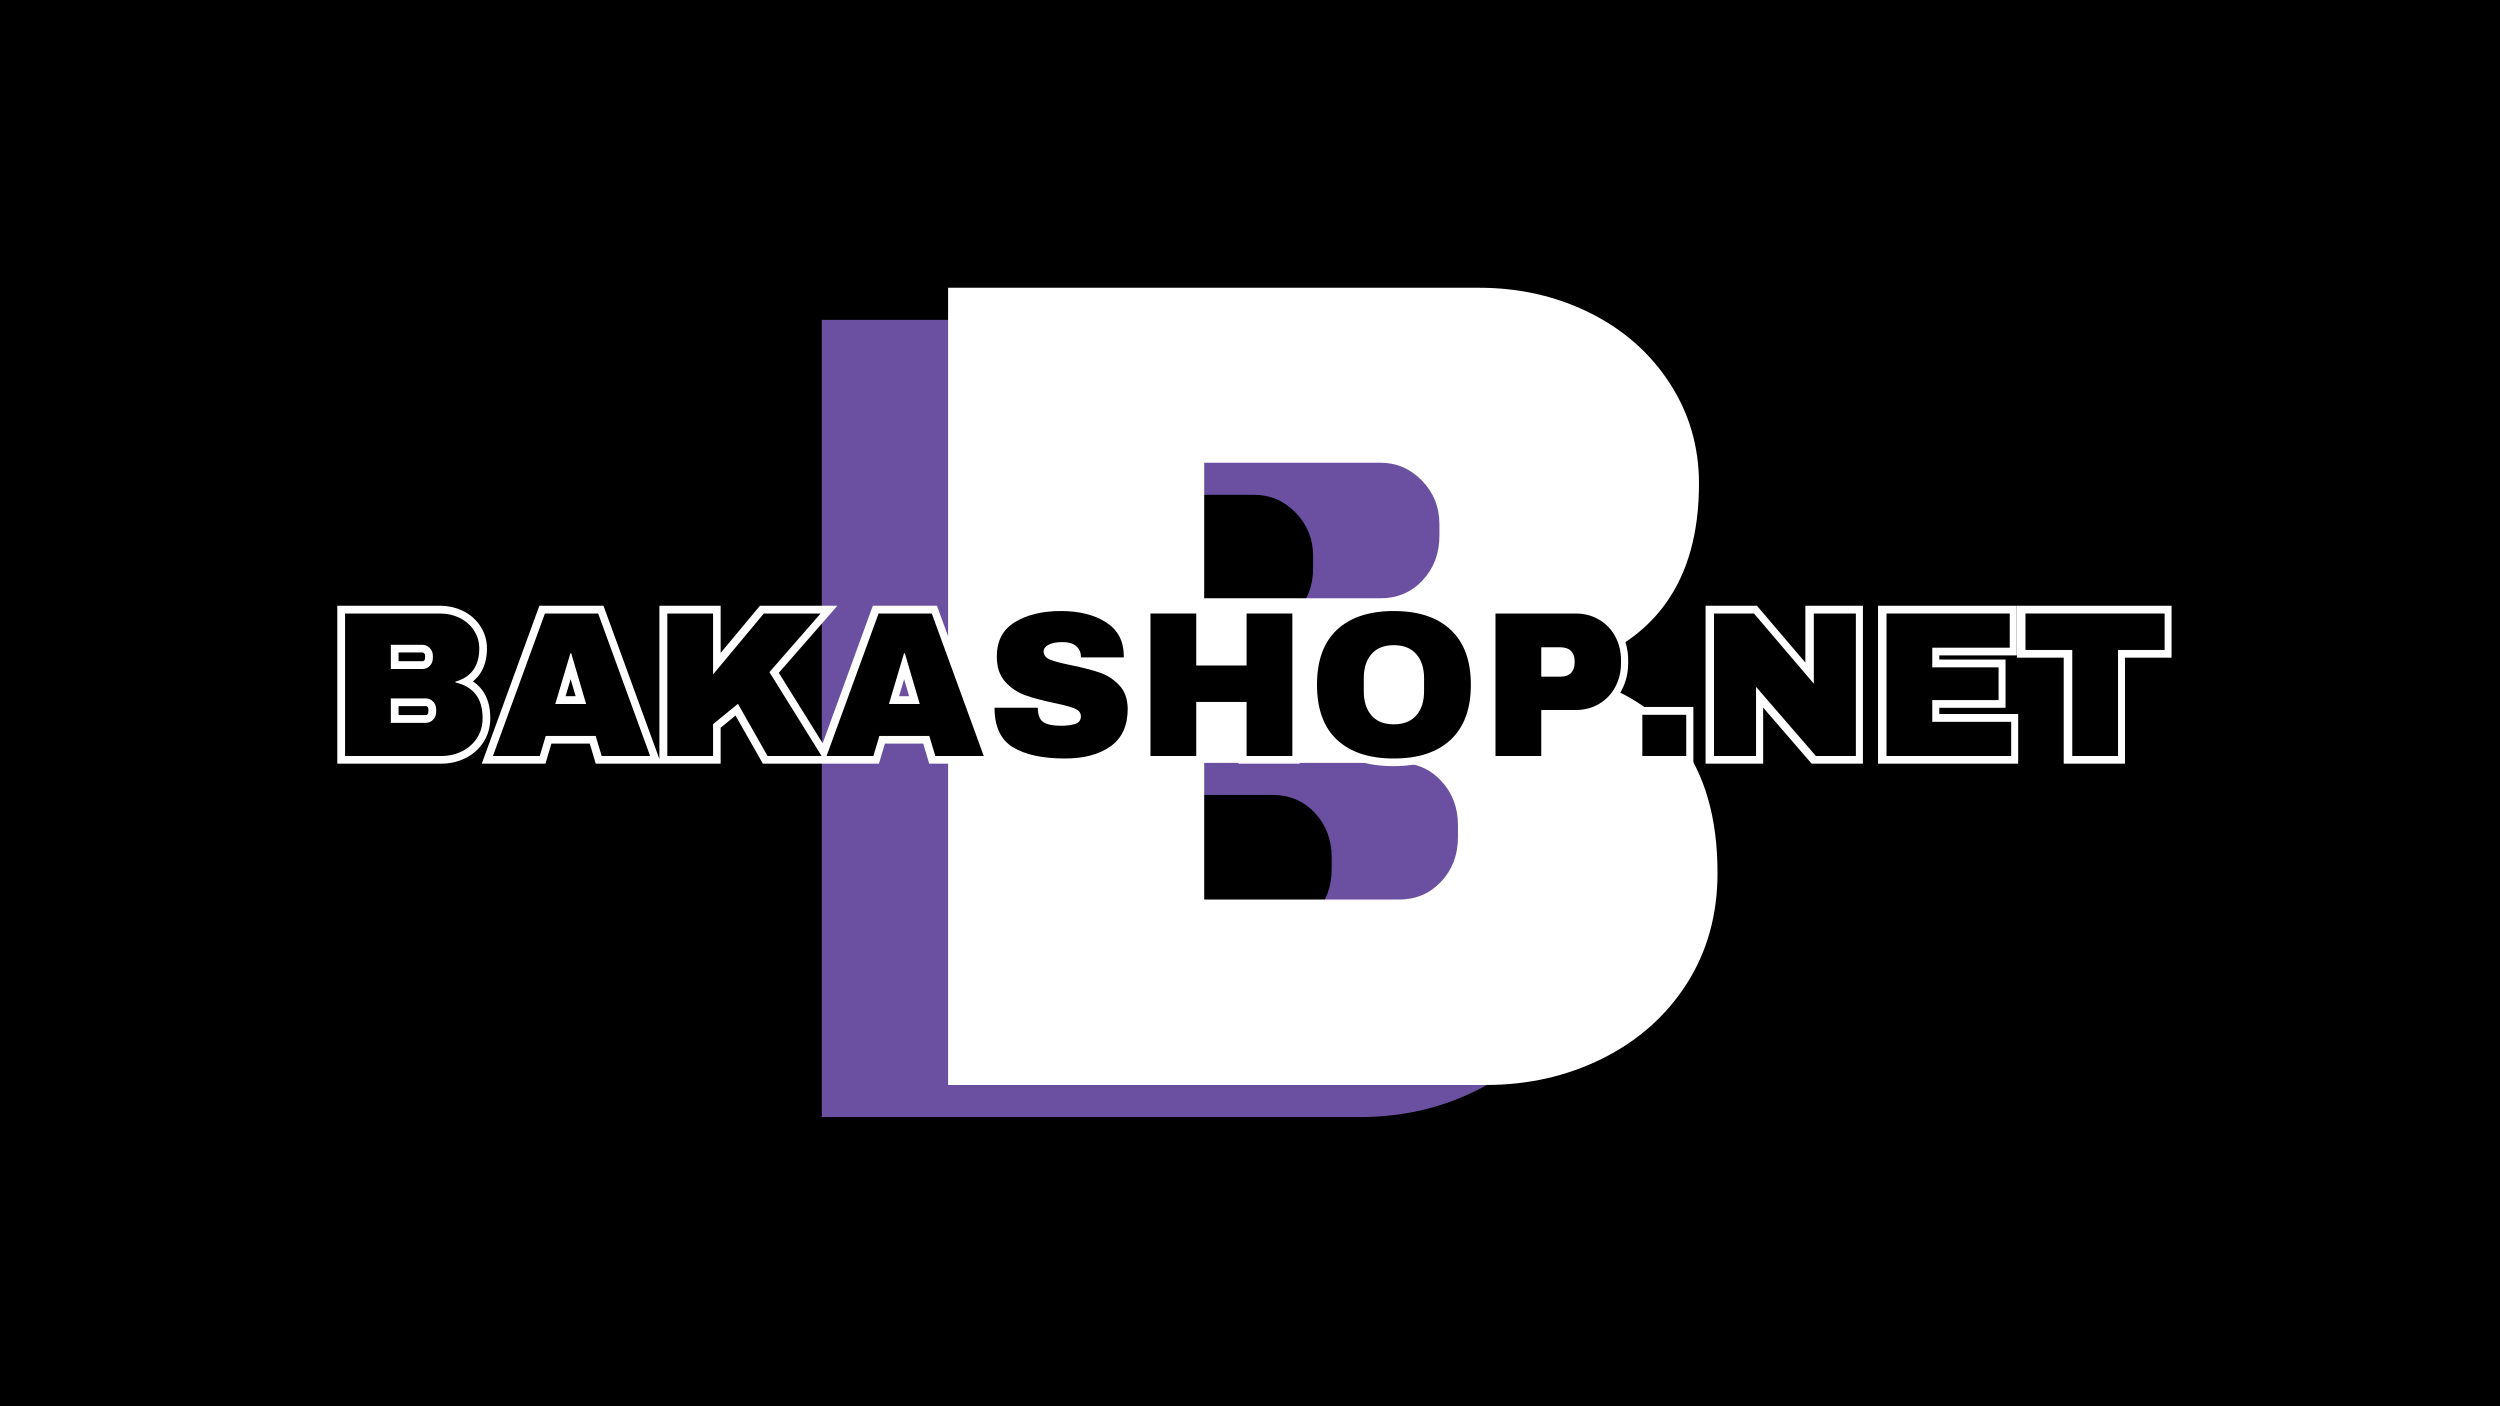
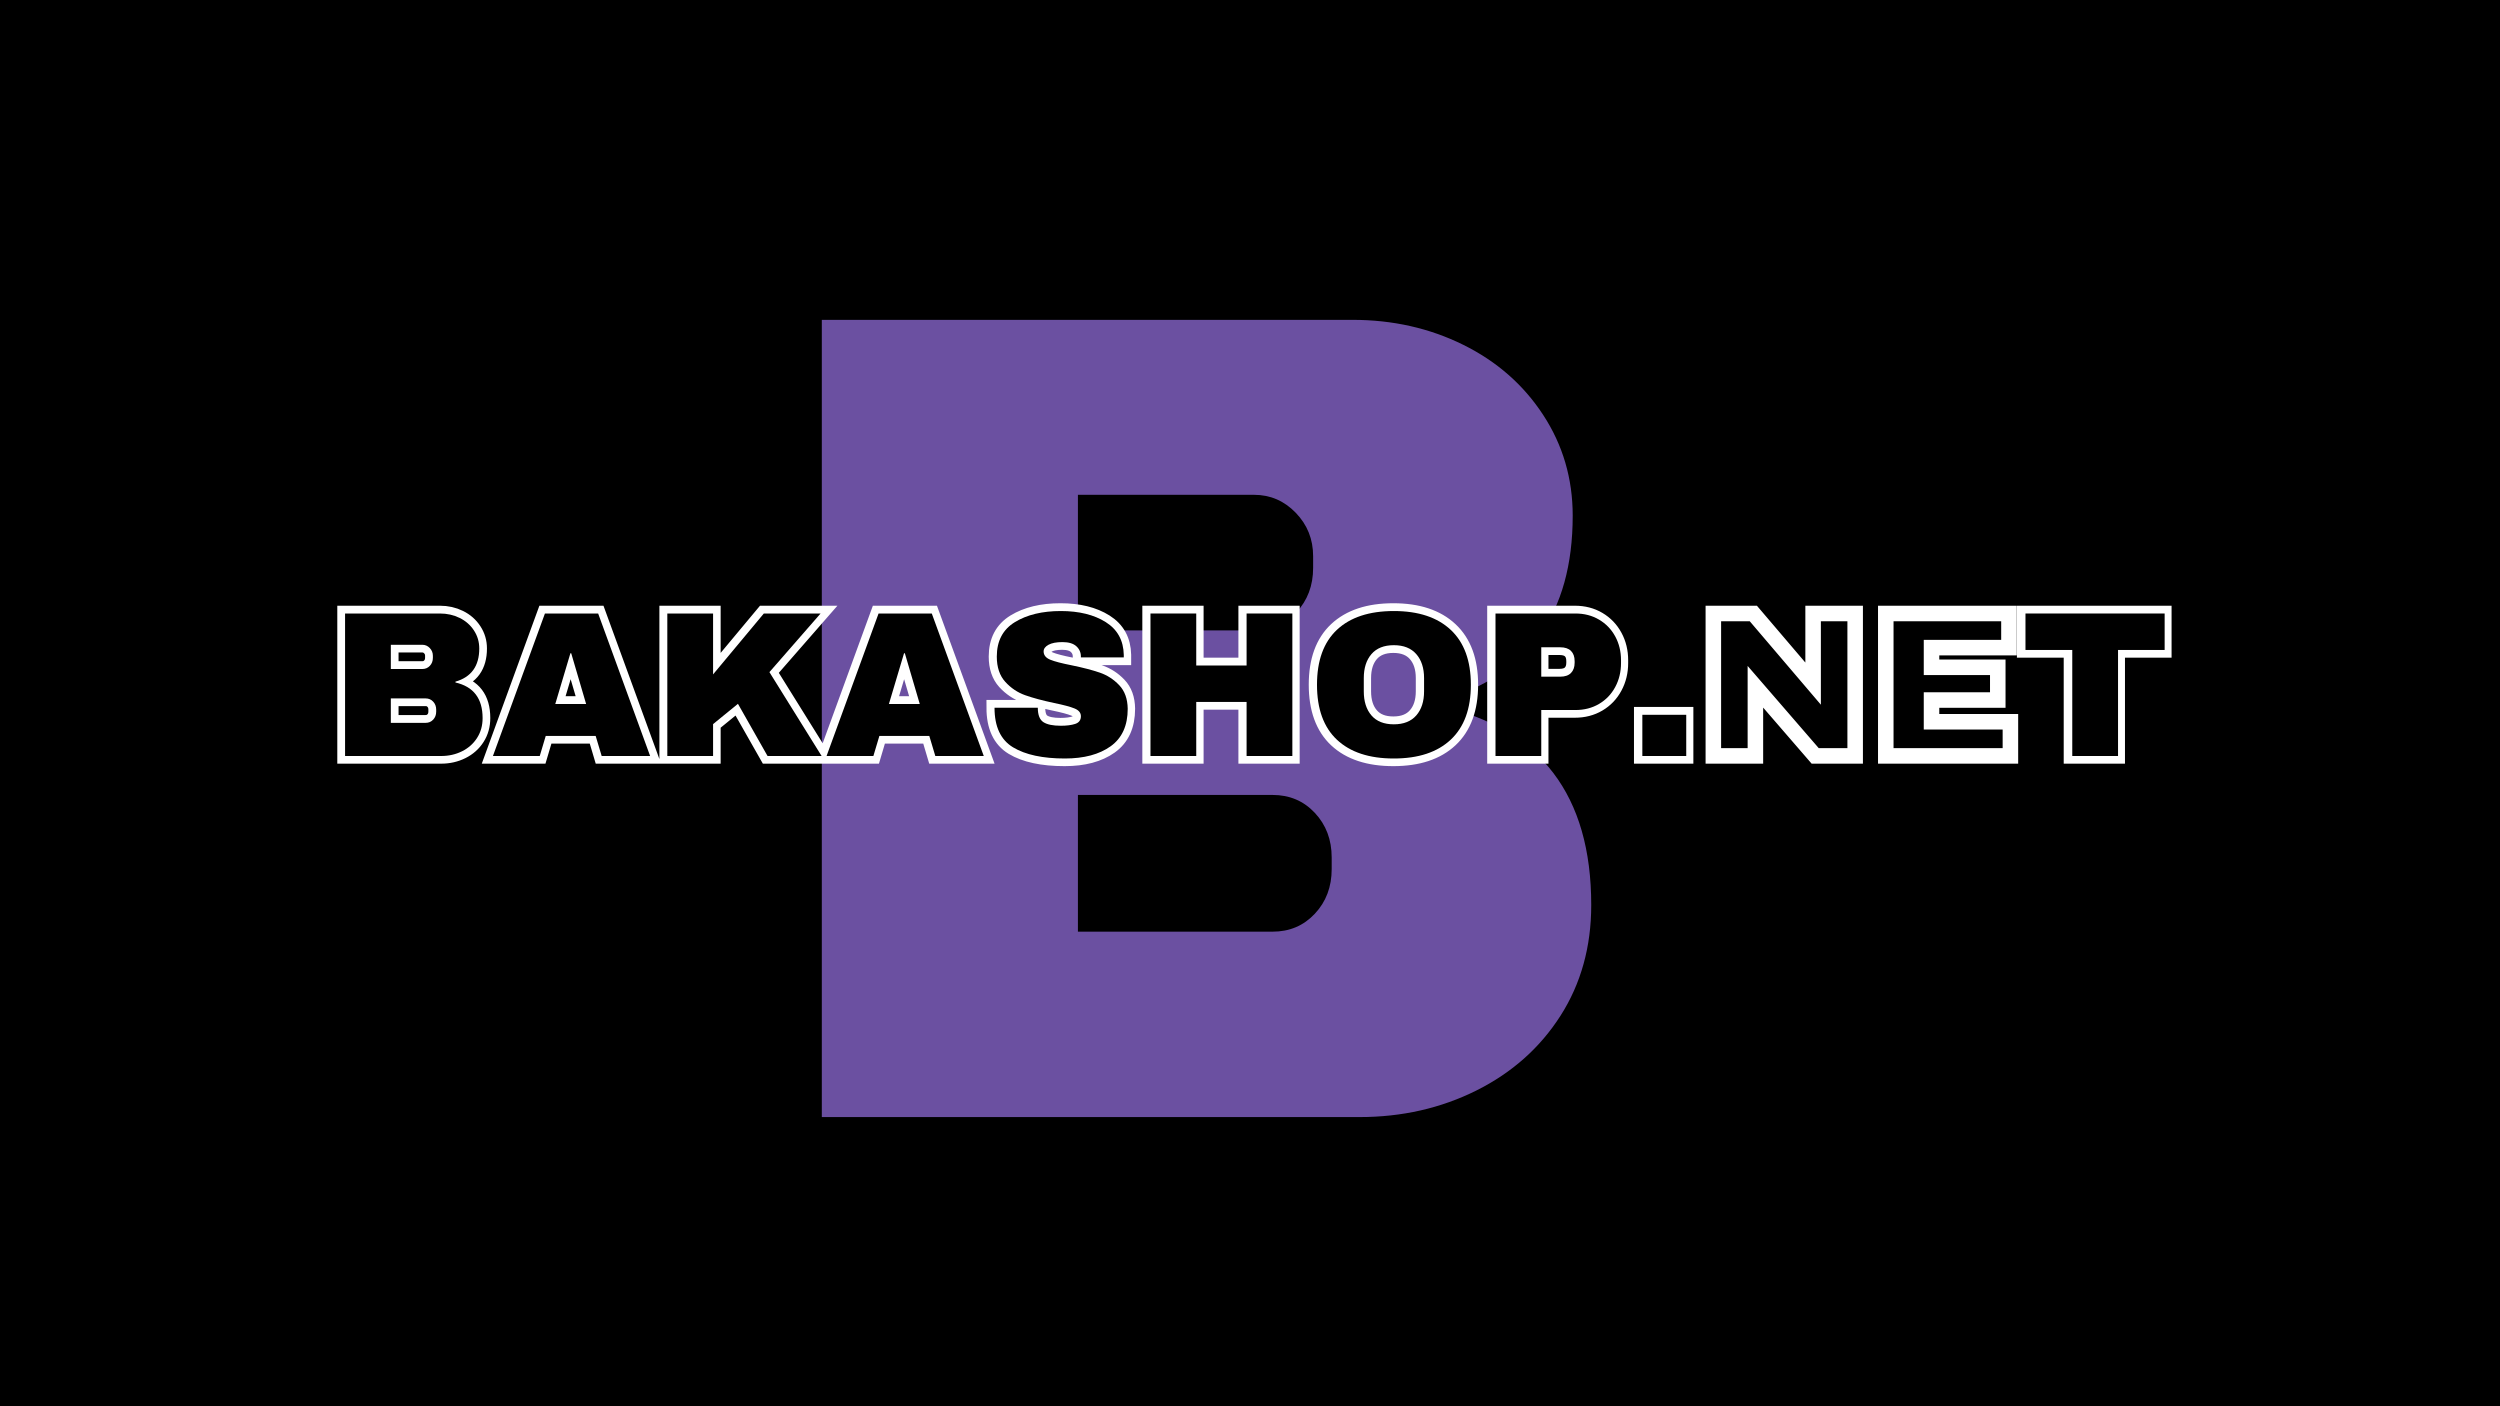
<svg xmlns="http://www.w3.org/2000/svg" version="1.0" preserveAspectRatio="xMidYMid meet" height="1080" viewBox="0 0 1440 810" zoomAndPan="magnify" width="1920">
  <defs>
    <g />
  </defs>
  <rect fill-opacity="1" height="972" y="-81" fill="#ffffff" width="1728" x="-144" />
  <rect fill-opacity="1" height="972" y="-81" fill="#000000" width="1728" x="-144" />
  <g fill-opacity="1" fill="#6b50a1">
    <g transform="translate(423.972, 643.435)">
      <g>
        <path d="M 355.078 -459.203 C 378.223 -459.203 399.473 -454.414 418.828 -444.844 C 438.18 -435.281 453.531 -421.82 464.875 -404.469 C 476.227 -387.125 481.906 -367.77 481.906 -346.406 C 481.906 -289.895 456.316 -254.297 405.141 -239.609 L 405.141 -236.953 C 463.43 -223.598 492.578 -185.328 492.578 -122.141 C 492.578 -98.109 486.68 -76.859 474.891 -58.391 C 463.098 -39.93 446.969 -25.582 426.5 -15.344 C 406.031 -5.113 383.562 0 359.094 0 L 49.391 0 L 49.391 -459.203 Z M 196.906 -280.328 L 298.344 -280.328 C 308.133 -280.328 316.254 -283.773 322.703 -290.672 C 329.16 -297.566 332.391 -306.133 332.391 -316.375 L 332.391 -323.047 C 332.391 -332.836 329.051 -341.18 322.375 -348.078 C 315.707 -354.973 307.695 -358.422 298.344 -358.422 L 196.906 -358.422 Z M 196.906 -106.797 L 309.031 -106.797 C 318.82 -106.797 326.941 -110.242 333.391 -117.141 C 339.848 -124.035 343.078 -132.598 343.078 -142.828 L 343.078 -149.516 C 343.078 -159.742 339.848 -168.305 333.391 -175.203 C 326.941 -182.098 318.82 -185.547 309.031 -185.547 L 196.906 -185.547 Z M 196.906 -106.797" />
      </g>
    </g>
  </g>
  <g fill-opacity="1" fill="#ffffff">
    <g transform="translate(496.712, 624.947)">
      <g>
-         <path d="M 355.078 -459.203 C 378.223 -459.203 399.473 -454.414 418.828 -444.844 C 438.18 -435.281 453.531 -421.82 464.875 -404.469 C 476.227 -387.125 481.906 -367.77 481.906 -346.406 C 481.906 -289.895 456.316 -254.297 405.141 -239.609 L 405.141 -236.953 C 463.43 -223.598 492.578 -185.328 492.578 -122.141 C 492.578 -98.109 486.68 -76.859 474.891 -58.391 C 463.098 -39.93 446.969 -25.582 426.5 -15.344 C 406.031 -5.113 383.562 0 359.094 0 L 49.391 0 L 49.391 -459.203 Z M 196.906 -280.328 L 298.344 -280.328 C 308.133 -280.328 316.254 -283.773 322.703 -290.672 C 329.16 -297.566 332.391 -306.133 332.391 -316.375 L 332.391 -323.047 C 332.391 -332.836 329.051 -341.18 322.375 -348.078 C 315.707 -354.973 307.695 -358.422 298.344 -358.422 L 196.906 -358.422 Z M 196.906 -106.797 L 309.031 -106.797 C 318.82 -106.797 326.941 -110.242 333.391 -117.141 C 339.848 -124.035 343.078 -132.598 343.078 -142.828 L 343.078 -149.516 C 343.078 -159.742 339.848 -168.305 333.391 -175.203 C 326.941 -182.098 318.82 -185.547 309.031 -185.547 L 196.906 -185.547 Z M 196.906 -106.797" />
-       </g>
+         </g>
    </g>
  </g>
  <path stroke-miterlimit="4" stroke-opacity="1" stroke-width="9.785" stroke="#ffffff" d="M 73.059 44.245 C 77.583 44.245 81.731 45.18 85.511 47.047 C 89.292 48.918 92.286 51.549 94.495 54.946 C 96.725 58.346 97.84 62.122 97.84 66.287 C 97.84 77.326 92.837 84.293 82.837 87.181 L 82.837 87.689 C 94.238 90.299 99.941 97.775 99.941 110.112 C 99.941 114.828 98.784 118.989 96.468 122.599 C 94.174 126.208 91.022 129.011 87.011 131.005 C 83.016 133 78.633 134 73.853 134 L 13.309 134 L 13.309 44.245 Z M 42.131 79.218 L 61.973 79.218 C 63.887 79.218 65.468 78.547 66.719 77.21 C 67.992 75.852 68.633 74.165 68.633 72.148 L 68.633 70.871 C 68.633 68.94 67.975 67.304 66.655 65.967 C 65.361 64.608 63.802 63.929 61.973 63.929 L 42.131 63.929 Z M 42.131 113.136 L 64.045 113.136 C 65.976 113.136 67.569 112.47 68.821 111.133 C 70.077 109.77 70.701 108.083 70.701 106.067 L 70.701 104.759 C 70.701 102.764 70.077 101.098 68.821 99.761 C 67.569 98.403 65.976 97.724 64.045 97.724 L 42.131 97.724 Z M 174.933 134 L 171.174 121.355 L 139.708 121.355 L 135.949 134 L 106.456 134 L 139.195 44.245 L 172.738 44.245 L 205.477 134 Z M 145.727 101.256 L 165.155 101.256 L 155.761 69.278 L 155.249 69.278 Z M 277.094 44.245 L 312.832 44.245 L 280.597 81.162 L 313.499 134 L 279.452 134 L 260.788 101.128 L 245.115 113.901 L 245.115 134 L 216.293 134 L 216.293 44.245 L 245.115 44.245 L 245.115 82.593 Z M 385.094 134 L 381.335 121.355 L 349.865 121.355 L 346.11 134 L 316.613 134 L 349.356 44.245 L 382.894 44.245 L 415.638 134 Z M 355.888 101.256 L 375.316 101.256 L 365.918 69.278 L 365.41 69.278 Z M 464.162 42.685 C 475.649 42.685 485.089 45.009 492.48 49.661 C 499.866 54.309 503.646 61.2 503.817 70.333 L 503.817 71.892 L 476.806 71.892 L 476.806 71.384 C 476.806 68.769 475.854 66.595 473.94 64.852 C 472.03 63.113 469.121 62.242 465.212 62.242 C 461.372 62.242 458.429 62.814 456.391 63.959 C 454.353 65.087 453.333 66.475 453.333 68.133 C 453.333 70.469 454.725 72.208 457.506 73.357 C 460.287 74.481 464.768 75.651 470.945 76.86 C 478.165 78.347 484.102 79.897 488.75 81.512 C 493.402 83.101 497.469 85.724 500.951 89.377 C 504.432 93.029 506.218 97.989 506.303 104.251 C 506.303 114.867 502.715 122.748 495.534 127.883 C 488.357 133 478.771 135.559 466.776 135.559 C 452.76 135.559 441.858 133.214 434.062 128.524 C 426.292 123.829 422.409 115.529 422.409 103.615 L 449.672 103.615 C 449.672 108.138 450.838 111.163 453.174 112.692 C 455.533 114.2 459.193 114.952 464.162 114.952 C 467.814 114.952 470.83 114.559 473.209 113.773 C 475.61 112.991 476.806 111.385 476.806 108.967 C 476.806 106.78 475.482 105.144 472.825 104.059 C 470.172 102.978 465.853 101.82 459.864 100.59 C 452.559 99.039 446.506 97.416 441.709 95.716 C 436.929 94.016 432.759 91.213 429.192 87.309 C 425.625 83.379 423.84 78.069 423.84 71.384 C 423.84 61.55 427.642 54.309 435.241 49.661 C 442.867 45.009 452.504 42.685 464.162 42.685 Z M 581.188 134 L 581.188 99.954 L 549.466 99.954 L 549.466 134 L 520.639 134 L 520.639 44.245 L 549.466 44.245 L 549.466 76.988 L 581.188 76.988 L 581.188 44.245 L 610.01 44.245 L 610.01 134 Z M 673.93 42.685 C 689.407 42.685 701.363 46.645 709.792 54.565 C 718.246 62.464 722.47 73.981 722.47 89.124 C 722.47 104.264 718.246 115.793 709.792 123.713 C 701.363 131.612 689.407 135.559 673.93 135.559 C 658.449 135.559 646.505 131.633 638.098 123.778 C 629.712 115.9 625.517 104.345 625.517 89.124 C 625.517 73.9 629.712 62.357 638.098 54.501 C 646.505 46.624 658.449 42.685 673.93 42.685 Z M 673.93 64.215 C 667.748 64.215 663.045 66.082 659.82 69.82 C 656.612 73.558 655.01 78.603 655.01 84.951 L 655.01 93.294 C 655.01 99.642 656.612 104.687 659.82 108.425 C 663.045 112.162 667.748 114.029 673.93 114.029 C 680.107 114.029 684.823 112.162 688.069 108.425 C 691.342 104.687 692.978 99.642 692.978 93.294 L 692.978 84.951 C 692.978 78.603 691.342 73.558 688.069 69.82 C 684.823 66.082 680.107 64.215 673.93 64.215 Z M 788.329 44.245 C 793.891 44.245 798.851 45.53 803.204 48.098 C 807.557 50.669 810.944 54.194 813.366 58.675 C 815.806 63.152 817.027 68.175 817.027 73.737 L 817.027 75.425 C 817.027 80.991 815.806 86.032 813.366 90.556 C 810.944 95.079 807.557 98.625 803.204 101.192 C 798.851 103.764 793.891 105.05 788.329 105.05 L 766.799 105.05 L 766.799 134 L 737.973 134 L 737.973 44.245 Z M 766.799 84.028 L 778.679 84.028 C 781.716 84.028 783.998 83.251 785.527 81.7 C 787.056 80.128 787.821 77.996 787.821 75.301 L 787.821 74.25 C 787.821 71.465 787.056 69.32 785.527 67.817 C 783.998 66.287 781.716 65.523 778.679 65.523 L 766.799 65.523 Z M 830.475 134 L 830.475 108.04 L 858.118 108.04 L 858.118 134 Z M 939.783 134 L 902.101 90.427 L 902.101 134 L 875.603 134 L 875.603 44.245 L 900.798 44.245 L 938.475 88.454 L 938.475 44.245 L 964.974 44.245 L 964.974 134 Z M 984.269 44.245 L 1061.888 44.245 L 1061.888 65.775 L 1013.096 65.775 L 1013.096 78.167 L 1054.849 78.167 L 1054.849 98.775 L 1013.096 98.775 L 1013.096 112.47 L 1062.811 112.47 L 1062.811 134 L 984.269 134 Z M 1130.118 67.21 L 1130.118 134 L 1101.292 134 L 1101.292 67.21 L 1071.799 67.21 L 1071.799 44.245 L 1159.483 44.245 L 1159.483 67.21 Z M 1130.118 67.21" stroke-linejoin="miter" fill="none" transform="matrix(0.914, 0, 0, 0.914, 186.588, 312.925)" stroke-linecap="butt" />
  <g fill-opacity="1" fill="#000000">
    <g transform="translate(189.931, 435.457)">
      <g>
        <path d="M 63.469 -82.078 C 67.602 -82.078 71.398 -81.223 74.859 -79.516 C 78.316 -77.805 81.055 -75.398 83.078 -72.297 C 85.109 -69.191 86.125 -65.734 86.125 -61.922 C 86.125 -51.816 81.551 -45.453 72.406 -42.828 L 72.406 -42.344 C 82.832 -39.957 88.047 -33.117 88.047 -21.828 C 88.047 -17.535 86.988 -13.738 84.875 -10.438 C 82.77 -7.133 79.891 -4.566 76.234 -2.734 C 72.578 -0.91 68.562 0 64.188 0 L 8.828 0 L 8.828 -82.078 Z M 35.188 -50.109 L 53.328 -50.109 C 55.078 -50.109 56.523 -50.723 57.672 -51.953 C 58.828 -53.18 59.406 -54.711 59.406 -56.547 L 59.406 -57.734 C 59.406 -59.484 58.805 -60.973 57.609 -62.203 C 56.422 -63.441 54.992 -64.062 53.328 -64.062 L 35.188 -64.062 Z M 35.188 -19.094 L 55.234 -19.094 C 56.984 -19.094 58.43 -19.707 59.578 -20.938 C 60.734 -22.164 61.312 -23.695 61.312 -25.531 L 61.312 -26.719 C 61.312 -28.551 60.734 -30.082 59.578 -31.312 C 58.43 -32.551 56.984 -33.172 55.234 -33.172 L 35.188 -33.172 Z M 35.188 -19.094" />
      </g>
    </g>
  </g>
  <g fill-opacity="1" fill="#000000">
    <g transform="translate(282.738, 435.457)">
      <g>
        <path d="M 63.828 0 L 60.359 -11.578 L 31.609 -11.578 L 28.156 0 L 1.188 0 L 31.141 -82.078 L 61.797 -82.078 L 91.734 0 Z M 37.094 -29.938 L 54.875 -29.938 L 46.281 -59.172 L 45.812 -59.172 Z M 37.094 -29.938" />
      </g>
    </g>
  </g>
  <g fill-opacity="1" fill="#000000">
    <g transform="translate(375.545, 435.457)">
      <g>
        <path d="M 64.422 -82.078 L 97.109 -82.078 L 67.641 -48.312 L 97.703 0 L 66.562 0 L 49.516 -30.062 L 35.188 -18.375 L 35.188 0 L 8.828 0 L 8.828 -82.078 L 35.188 -82.078 L 35.188 -47 Z M 64.422 -82.078" />
      </g>
    </g>
  </g>
  <g fill-opacity="1" fill="#000000">
    <g transform="translate(474.913, 435.457)">
      <g>
        <path d="M 63.828 0 L 60.359 -11.578 L 31.609 -11.578 L 28.156 0 L 1.188 0 L 31.141 -82.078 L 61.797 -82.078 L 91.734 0 Z M 37.094 -29.938 L 54.875 -29.938 L 46.281 -59.172 L 45.812 -59.172 Z M 37.094 -29.938" />
      </g>
    </g>
  </g>
  <g fill-opacity="1" fill="#000000">
    <g transform="translate(567.72, 435.457)">
      <g>
        <path d="M 43.312 -83.5 C 53.801 -83.5 62.426 -81.375 69.188 -77.125 C 75.945 -72.875 79.41 -66.57 79.578 -58.219 L 79.578 -56.781 L 54.875 -56.781 L 54.875 -57.266 C 54.875 -59.648 54 -61.633 52.25 -63.219 C 50.5 -64.812 47.836 -65.609 44.266 -65.609 C 40.766 -65.609 38.078 -65.094 36.203 -64.062 C 34.336 -63.031 33.406 -61.758 33.406 -60.25 C 33.406 -58.102 34.676 -56.508 37.219 -55.469 C 39.758 -54.438 43.859 -53.363 49.516 -52.25 C 56.109 -50.895 61.531 -49.484 65.781 -48.016 C 70.039 -46.547 73.758 -44.141 76.938 -40.797 C 80.125 -37.453 81.758 -32.922 81.844 -27.203 C 81.844 -17.492 78.562 -10.289 72 -5.594 C 65.438 -0.906 56.664 1.438 45.688 1.438 C 32.883 1.438 22.922 -0.707 15.797 -5 C 8.68 -9.301 5.125 -16.898 5.125 -27.797 L 30.062 -27.797 C 30.062 -23.66 31.133 -20.895 33.281 -19.5 C 35.426 -18.113 38.77 -17.422 43.312 -17.422 C 46.645 -17.422 49.406 -17.773 51.594 -18.484 C 53.781 -19.203 54.875 -20.676 54.875 -22.906 C 54.875 -24.895 53.66 -26.383 51.234 -27.375 C 48.805 -28.375 44.852 -29.43 39.375 -30.547 C 32.688 -31.973 27.156 -33.461 22.781 -35.016 C 18.406 -36.566 14.586 -39.129 11.328 -42.703 C 8.066 -46.285 6.438 -51.141 6.438 -57.266 C 6.438 -66.254 9.914 -72.875 16.875 -77.125 C 23.832 -81.375 32.645 -83.5 43.312 -83.5 Z M 43.312 -83.5" />
      </g>
    </g>
  </g>
  <g fill-opacity="1" fill="#000000">
    <g transform="translate(653.847, 435.457)">
      <g>
        <path d="M 64.188 0 L 64.188 -31.141 L 35.188 -31.141 L 35.188 0 L 8.828 0 L 8.828 -82.078 L 35.188 -82.078 L 35.188 -52.125 L 64.188 -52.125 L 64.188 -82.078 L 90.547 -82.078 L 90.547 0 Z M 64.188 0" />
      </g>
    </g>
  </g>
  <g fill-opacity="1" fill="#000000">
    <g transform="translate(753.215, 435.457)">
      <g>
        <path d="M 49.625 -83.5 C 63.781 -83.5 74.711 -79.879 82.422 -72.641 C 90.141 -65.41 94 -54.875 94 -41.031 C 94 -27.195 90.141 -16.66 82.422 -9.422 C 74.711 -2.18 63.781 1.438 49.625 1.438 C 35.469 1.438 24.551 -2.16 16.875 -9.359 C 9.207 -16.555 5.375 -27.113 5.375 -41.031 C 5.375 -54.957 9.207 -65.516 16.875 -72.703 C 24.551 -79.898 35.469 -83.5 49.625 -83.5 Z M 49.625 -63.828 C 43.977 -63.828 39.68 -62.113 36.734 -58.688 C 33.797 -55.27 32.328 -50.66 32.328 -44.859 L 32.328 -37.219 C 32.328 -31.414 33.797 -26.801 36.734 -23.375 C 39.68 -19.957 43.977 -18.25 49.625 -18.25 C 55.27 -18.25 59.582 -19.957 62.562 -23.375 C 65.551 -26.801 67.047 -31.414 67.047 -37.219 L 67.047 -44.859 C 67.047 -50.66 65.551 -55.27 62.562 -58.688 C 59.582 -62.113 55.27 -63.828 49.625 -63.828 Z M 49.625 -63.828" />
      </g>
    </g>
  </g>
  <g fill-opacity="1" fill="#000000">
    <g transform="translate(852.582, 435.457)">
      <g>
        <path d="M 54.875 -82.078 C 59.969 -82.078 64.5 -80.898 68.469 -78.547 C 72.445 -76.203 75.551 -72.984 77.781 -68.891 C 80.008 -64.797 81.125 -60.203 81.125 -55.109 L 81.125 -53.562 C 81.125 -48.469 80.008 -43.852 77.781 -39.719 C 75.551 -35.582 72.445 -32.344 68.469 -30 C 64.5 -27.656 59.969 -26.484 54.875 -26.484 L 35.188 -26.484 L 35.188 0 L 8.828 0 L 8.828 -82.078 Z M 35.188 -45.688 L 46.047 -45.688 C 48.828 -45.688 50.914 -46.398 52.312 -47.828 C 53.707 -49.266 54.406 -51.219 54.406 -53.688 L 54.406 -54.641 C 54.406 -57.18 53.707 -59.145 52.312 -60.531 C 50.914 -61.926 48.828 -62.625 46.047 -62.625 L 35.188 -62.625 Z M 35.188 -45.688" />
      </g>
    </g>
  </g>
  <g fill-opacity="1" fill="#000000">
    <g transform="translate(938.709, 435.457)">
      <g>
        <path d="M 7.281 0 L 7.281 -23.734 L 32.562 -23.734 L 32.562 0 Z M 7.281 0" />
      </g>
    </g>
  </g>
  <g fill-opacity="1" fill="#000000">
    <g transform="translate(978.432, 435.457)">
      <g>
-         <path d="M 67.516 0 L 33.047 -39.844 L 33.047 0 L 8.828 0 L 8.828 -82.078 L 31.859 -82.078 L 66.328 -41.641 L 66.328 -82.078 L 90.547 -82.078 L 90.547 0 Z M 67.516 0" />
-       </g>
+         </g>
    </g>
  </g>
  <g fill-opacity="1" fill="#000000">
    <g transform="translate(1077.8, 435.457)">
      <g>
-         <path d="M 8.828 -82.078 L 79.812 -82.078 L 79.812 -62.391 L 35.188 -62.391 L 35.188 -51.062 L 73.375 -51.062 L 73.375 -32.203 L 35.188 -32.203 L 35.188 -19.688 L 80.641 -19.688 L 80.641 0 L 8.828 0 Z M 8.828 -82.078" />
-       </g>
+         </g>
    </g>
  </g>
  <g fill-opacity="1" fill="#000000">
    <g transform="translate(1163.927, 435.457)">
      <g>
        <path d="M 56.062 -61.078 L 56.062 0 L 29.703 0 L 29.703 -61.078 L 2.75 -61.078 L 2.75 -82.078 L 82.906 -82.078 L 82.906 -61.078 Z M 56.062 -61.078" />
      </g>
    </g>
  </g>
</svg>